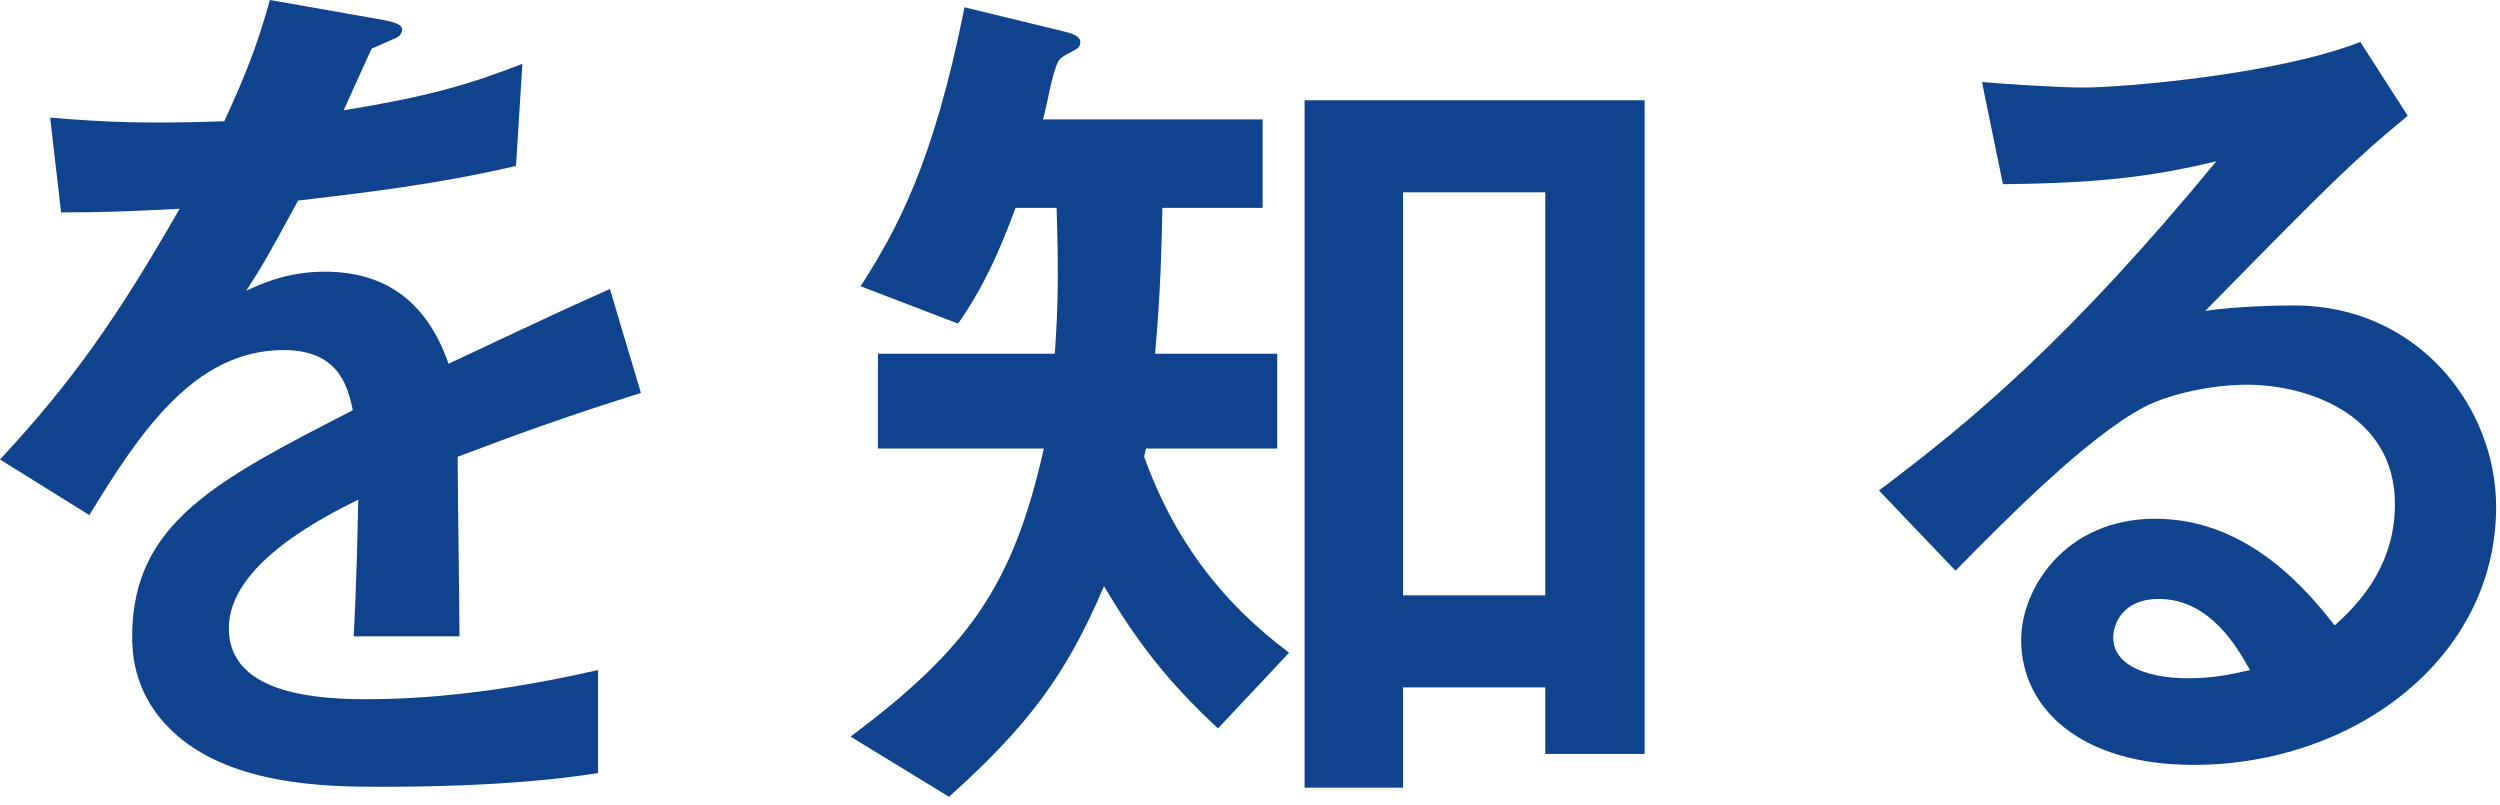
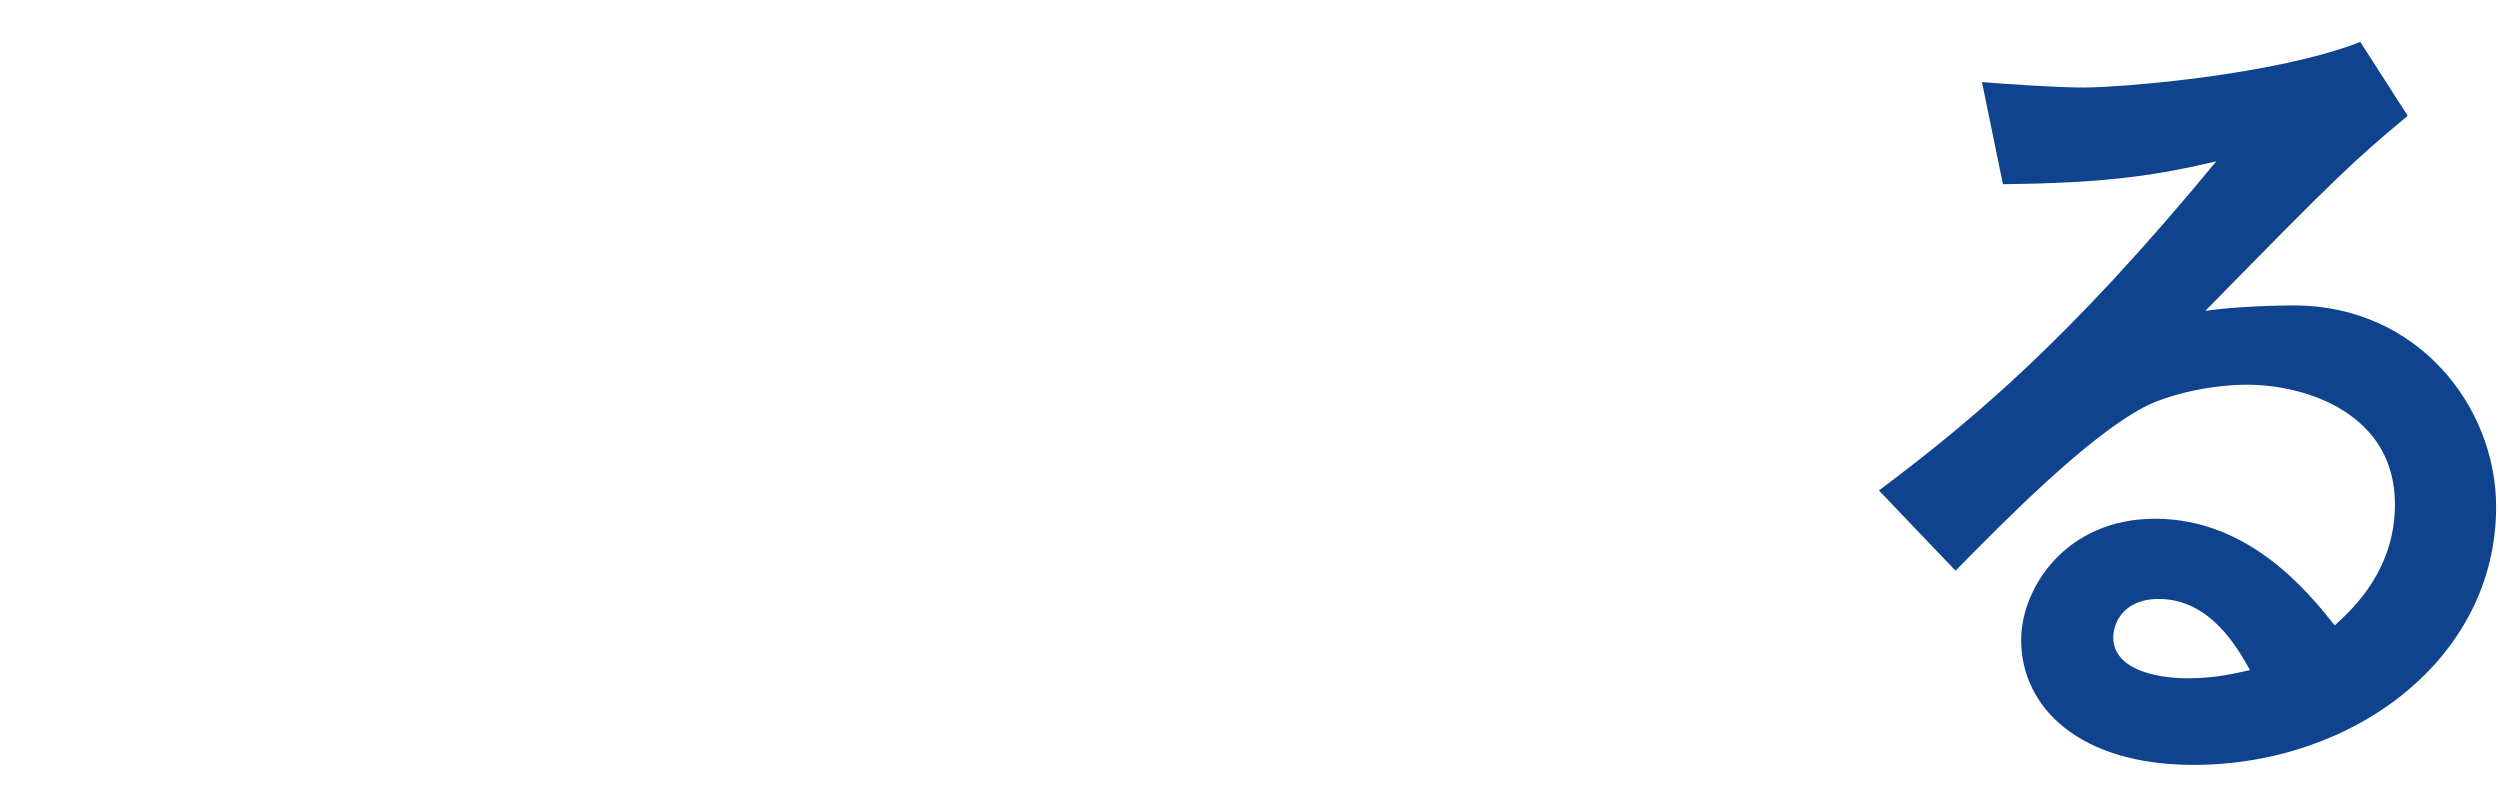
<svg xmlns="http://www.w3.org/2000/svg" width="205" height="66" viewBox="0 0 205 66" fill="none">
  <path d="M204.683 41.564C204.683 53.974 193.021 62.721 179.864 62.721C170.52 62.721 165.735 58.011 165.735 52.479C165.735 48.218 169.398 42.536 176.724 42.536C184.499 42.536 189.358 48.666 191.451 51.283C193.096 49.788 196.385 46.648 196.385 41.34C196.385 33.939 189.134 31.547 184.275 31.547C181.06 31.547 177.547 32.444 175.753 33.416C171.118 35.883 164.539 42.536 160.353 46.797L154.073 40.219C161.848 34.388 169.772 27.735 181.733 13.232C177.248 14.278 173.136 15.026 164.24 15.101L162.521 6.728C164.315 6.878 168.576 7.177 170.893 7.177C173.734 7.177 186.443 6.205 193.545 3.439L197.432 9.494C192.947 13.232 191.676 14.428 180.836 25.492C183.303 25.118 186.966 25.043 188.087 25.043C198.254 25.043 204.683 33.341 204.683 41.564ZM184.499 54.946C183.527 53.226 181.285 49.115 177.023 49.115C173.958 49.115 173.286 51.283 173.286 52.255C173.286 54.871 176.724 55.619 179.416 55.619C181.808 55.619 183.452 55.17 184.499 54.946Z" fill="#0F438D" />
-   <path d="M134.86 61.823H126.711V56.366H115.049V64.589H106.976V8.223H134.86V61.823ZM105.705 53.525L99.874 59.73C95.613 55.768 93.146 52.479 90.529 48.068C87.464 55.245 84.399 59.431 77.821 65.337L69.747 60.403C79.316 53.226 83.054 48.143 85.595 36.78H71.99V29.005H86.493C86.791 24.894 86.791 22.053 86.642 17.044H83.278C81.932 20.633 80.736 23.399 78.568 26.538L70.569 23.473C73.634 18.689 76.55 13.306 79.092 0.598L87.39 2.616C87.689 2.691 88.586 2.915 88.586 3.439C88.586 3.887 88.287 4.037 87.838 4.261C87.24 4.56 86.866 4.784 86.717 5.158C86.194 6.354 85.894 8.522 85.521 9.793H103.537V17.044H95.314C95.239 20.633 95.164 23.997 94.716 29.005H104.733V36.78H93.968L93.819 37.453C96.211 44.106 100.023 49.264 105.705 53.525ZM126.711 48.816V15.773H115.049V48.816H126.711Z" fill="#0F438D" />
-   <path d="M52.554 32.22C46.648 34.089 43.06 35.36 37.528 37.453C37.528 40.368 37.677 49.638 37.677 52.18H29.005C29.23 47.919 29.305 44.256 29.379 40.967C26.538 42.387 18.764 46.274 18.764 51.507C18.764 56.366 24.52 57.338 29.977 57.338C36.406 57.338 42.761 56.366 49.04 54.946V63.393C41.938 64.515 33.64 64.515 31.248 64.515C27.062 64.515 18.39 64.515 13.68 59.506C10.84 56.516 10.84 53.227 10.84 52.18C10.84 42.91 17.717 39.397 28.931 33.64C28.482 31.398 27.585 28.706 23.249 28.706C15.923 28.706 11.438 35.509 7.326 42.237L0 37.677C5.906 31.323 9.644 26.015 14.727 17.119C10.466 17.343 8.148 17.418 5.009 17.418L4.112 9.644C8.597 10.017 11.886 10.167 18.39 9.943C20.259 5.906 21.231 3.289 22.128 0L31.472 1.645C31.697 1.719 32.968 1.869 32.968 2.392C32.968 2.841 32.669 3.065 32.22 3.215C32.071 3.289 30.575 3.962 30.501 3.962C30.426 4.037 28.557 8.223 28.183 9.046C35.061 7.924 38.425 6.952 42.835 5.233L42.312 13.606C35.584 15.175 29.454 15.848 24.445 16.446C22.053 20.857 21.455 21.904 20.184 23.847C21.156 23.399 23.399 22.277 26.613 22.277C31.771 22.277 35.061 24.894 36.78 29.828C45.527 25.716 46.498 25.268 50.012 23.698L52.554 32.22Z" fill="#0F438D" />
</svg>